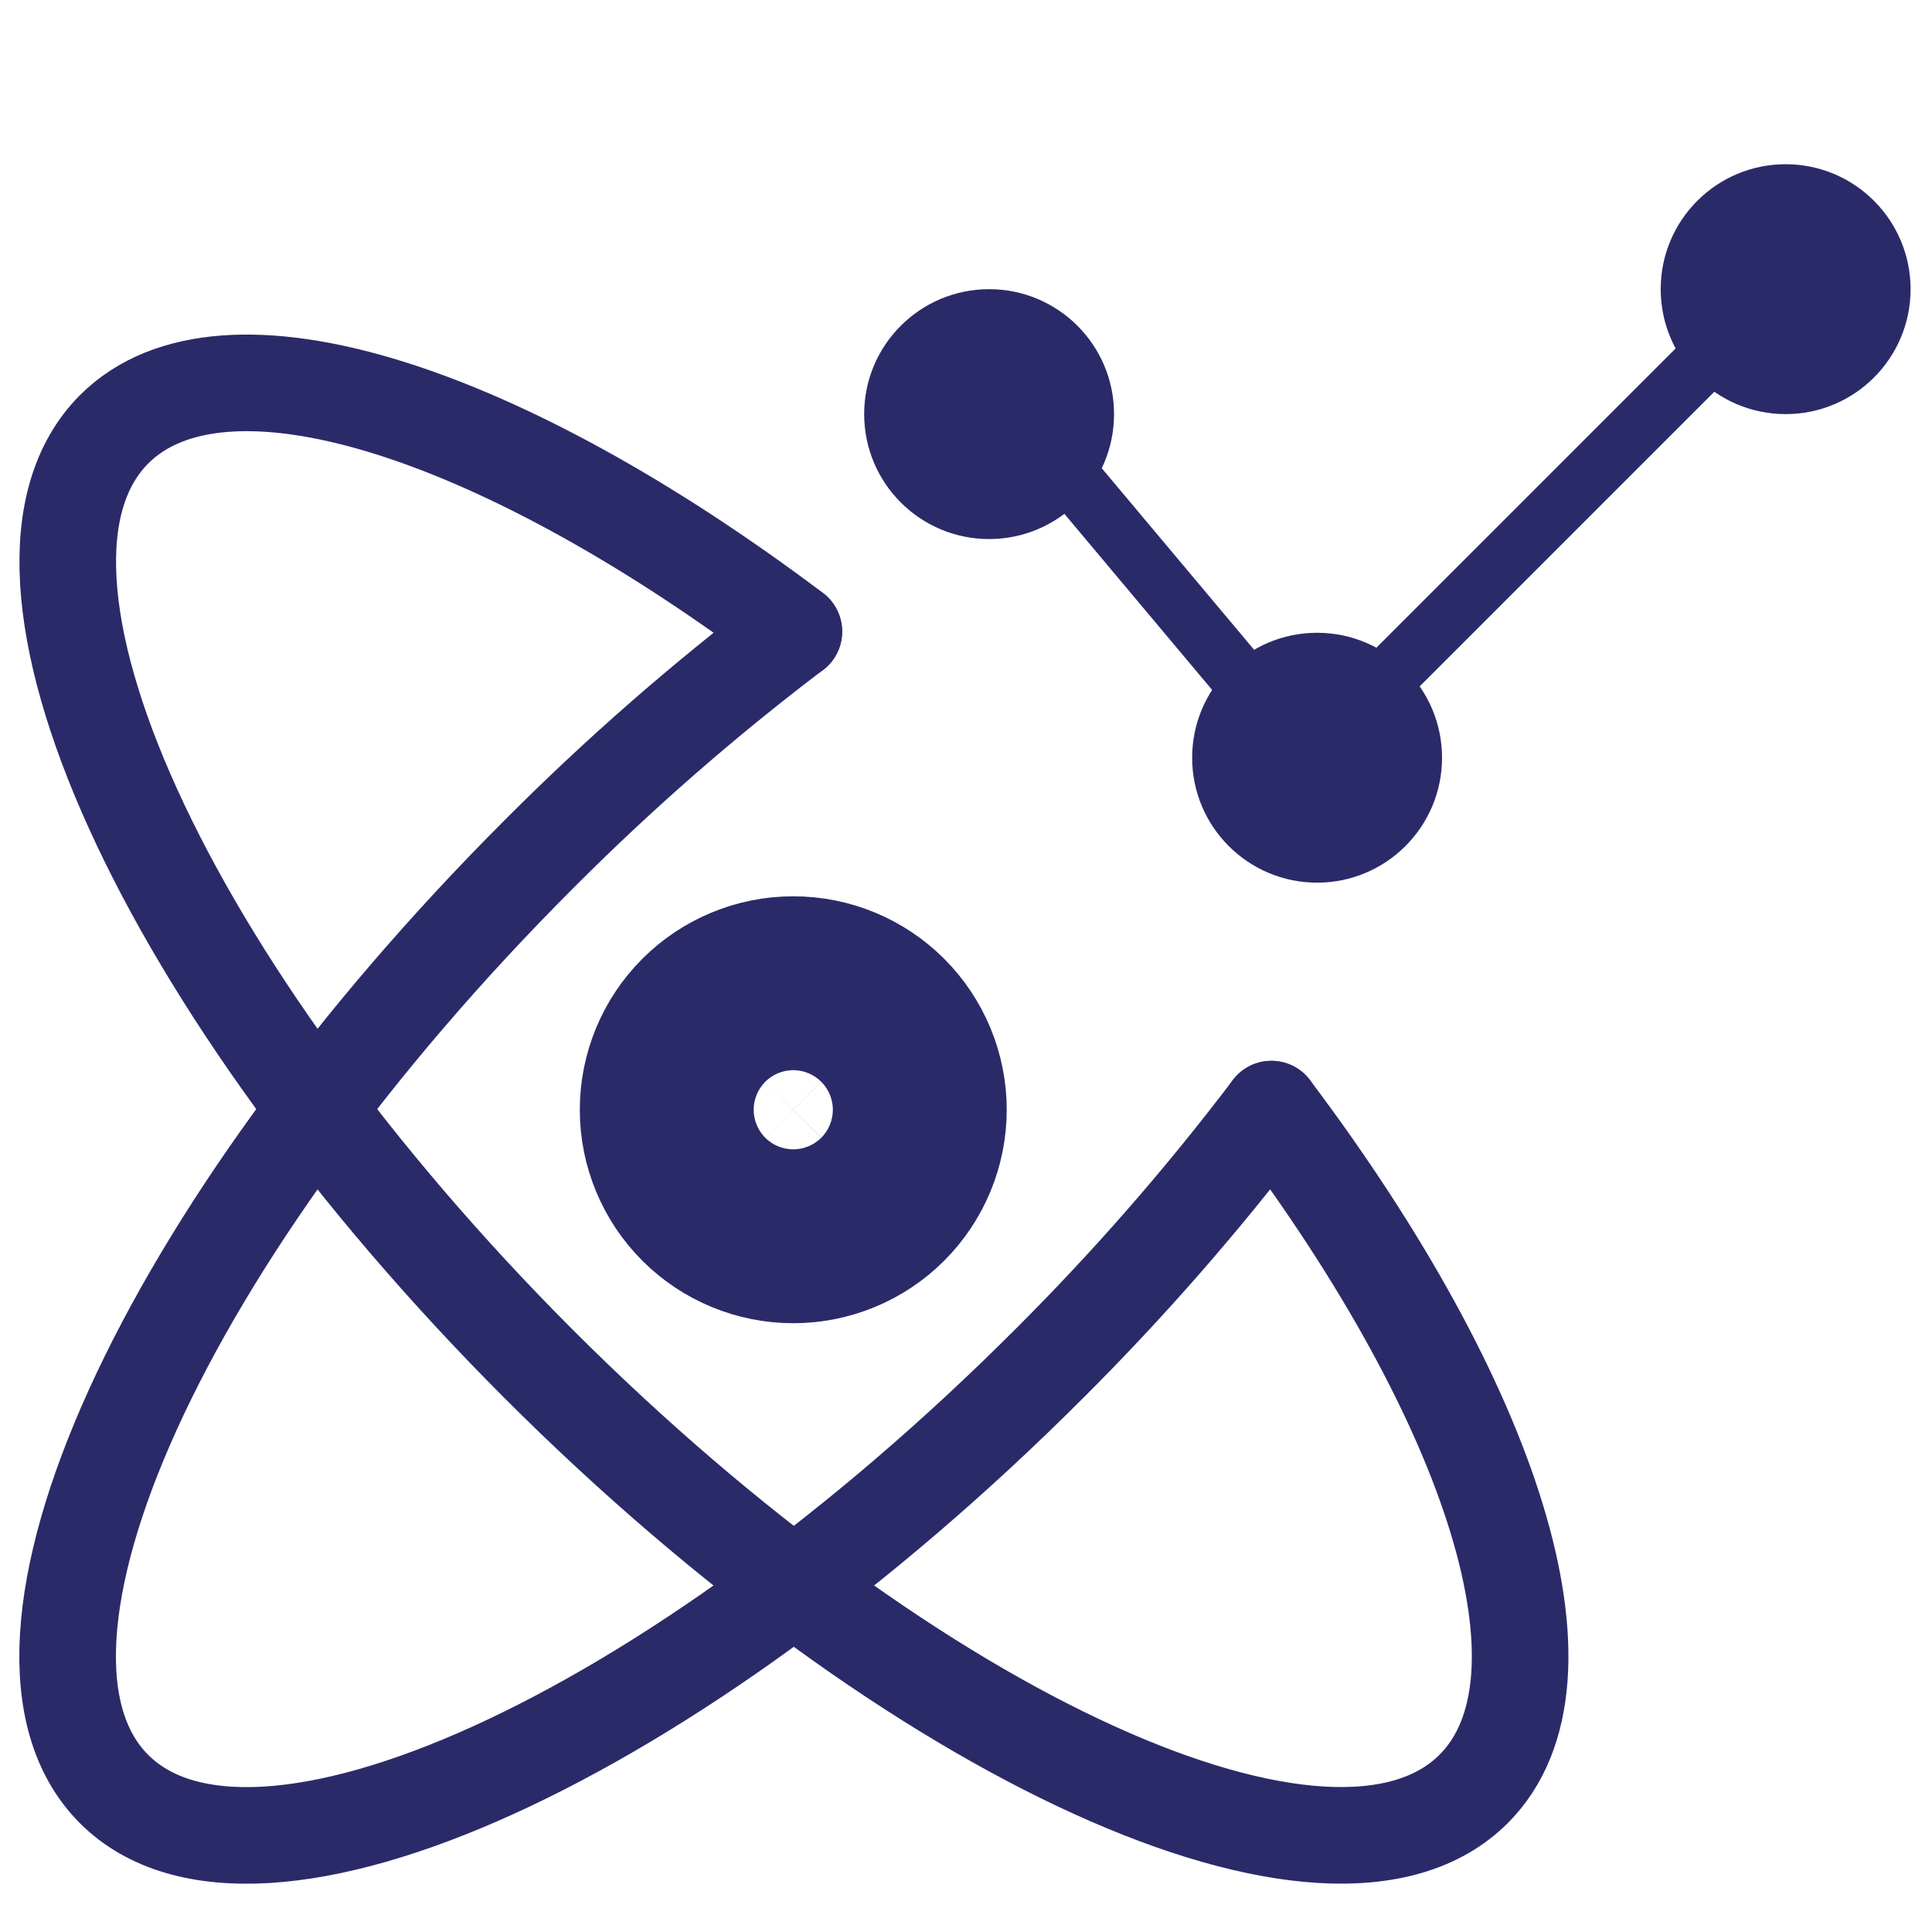
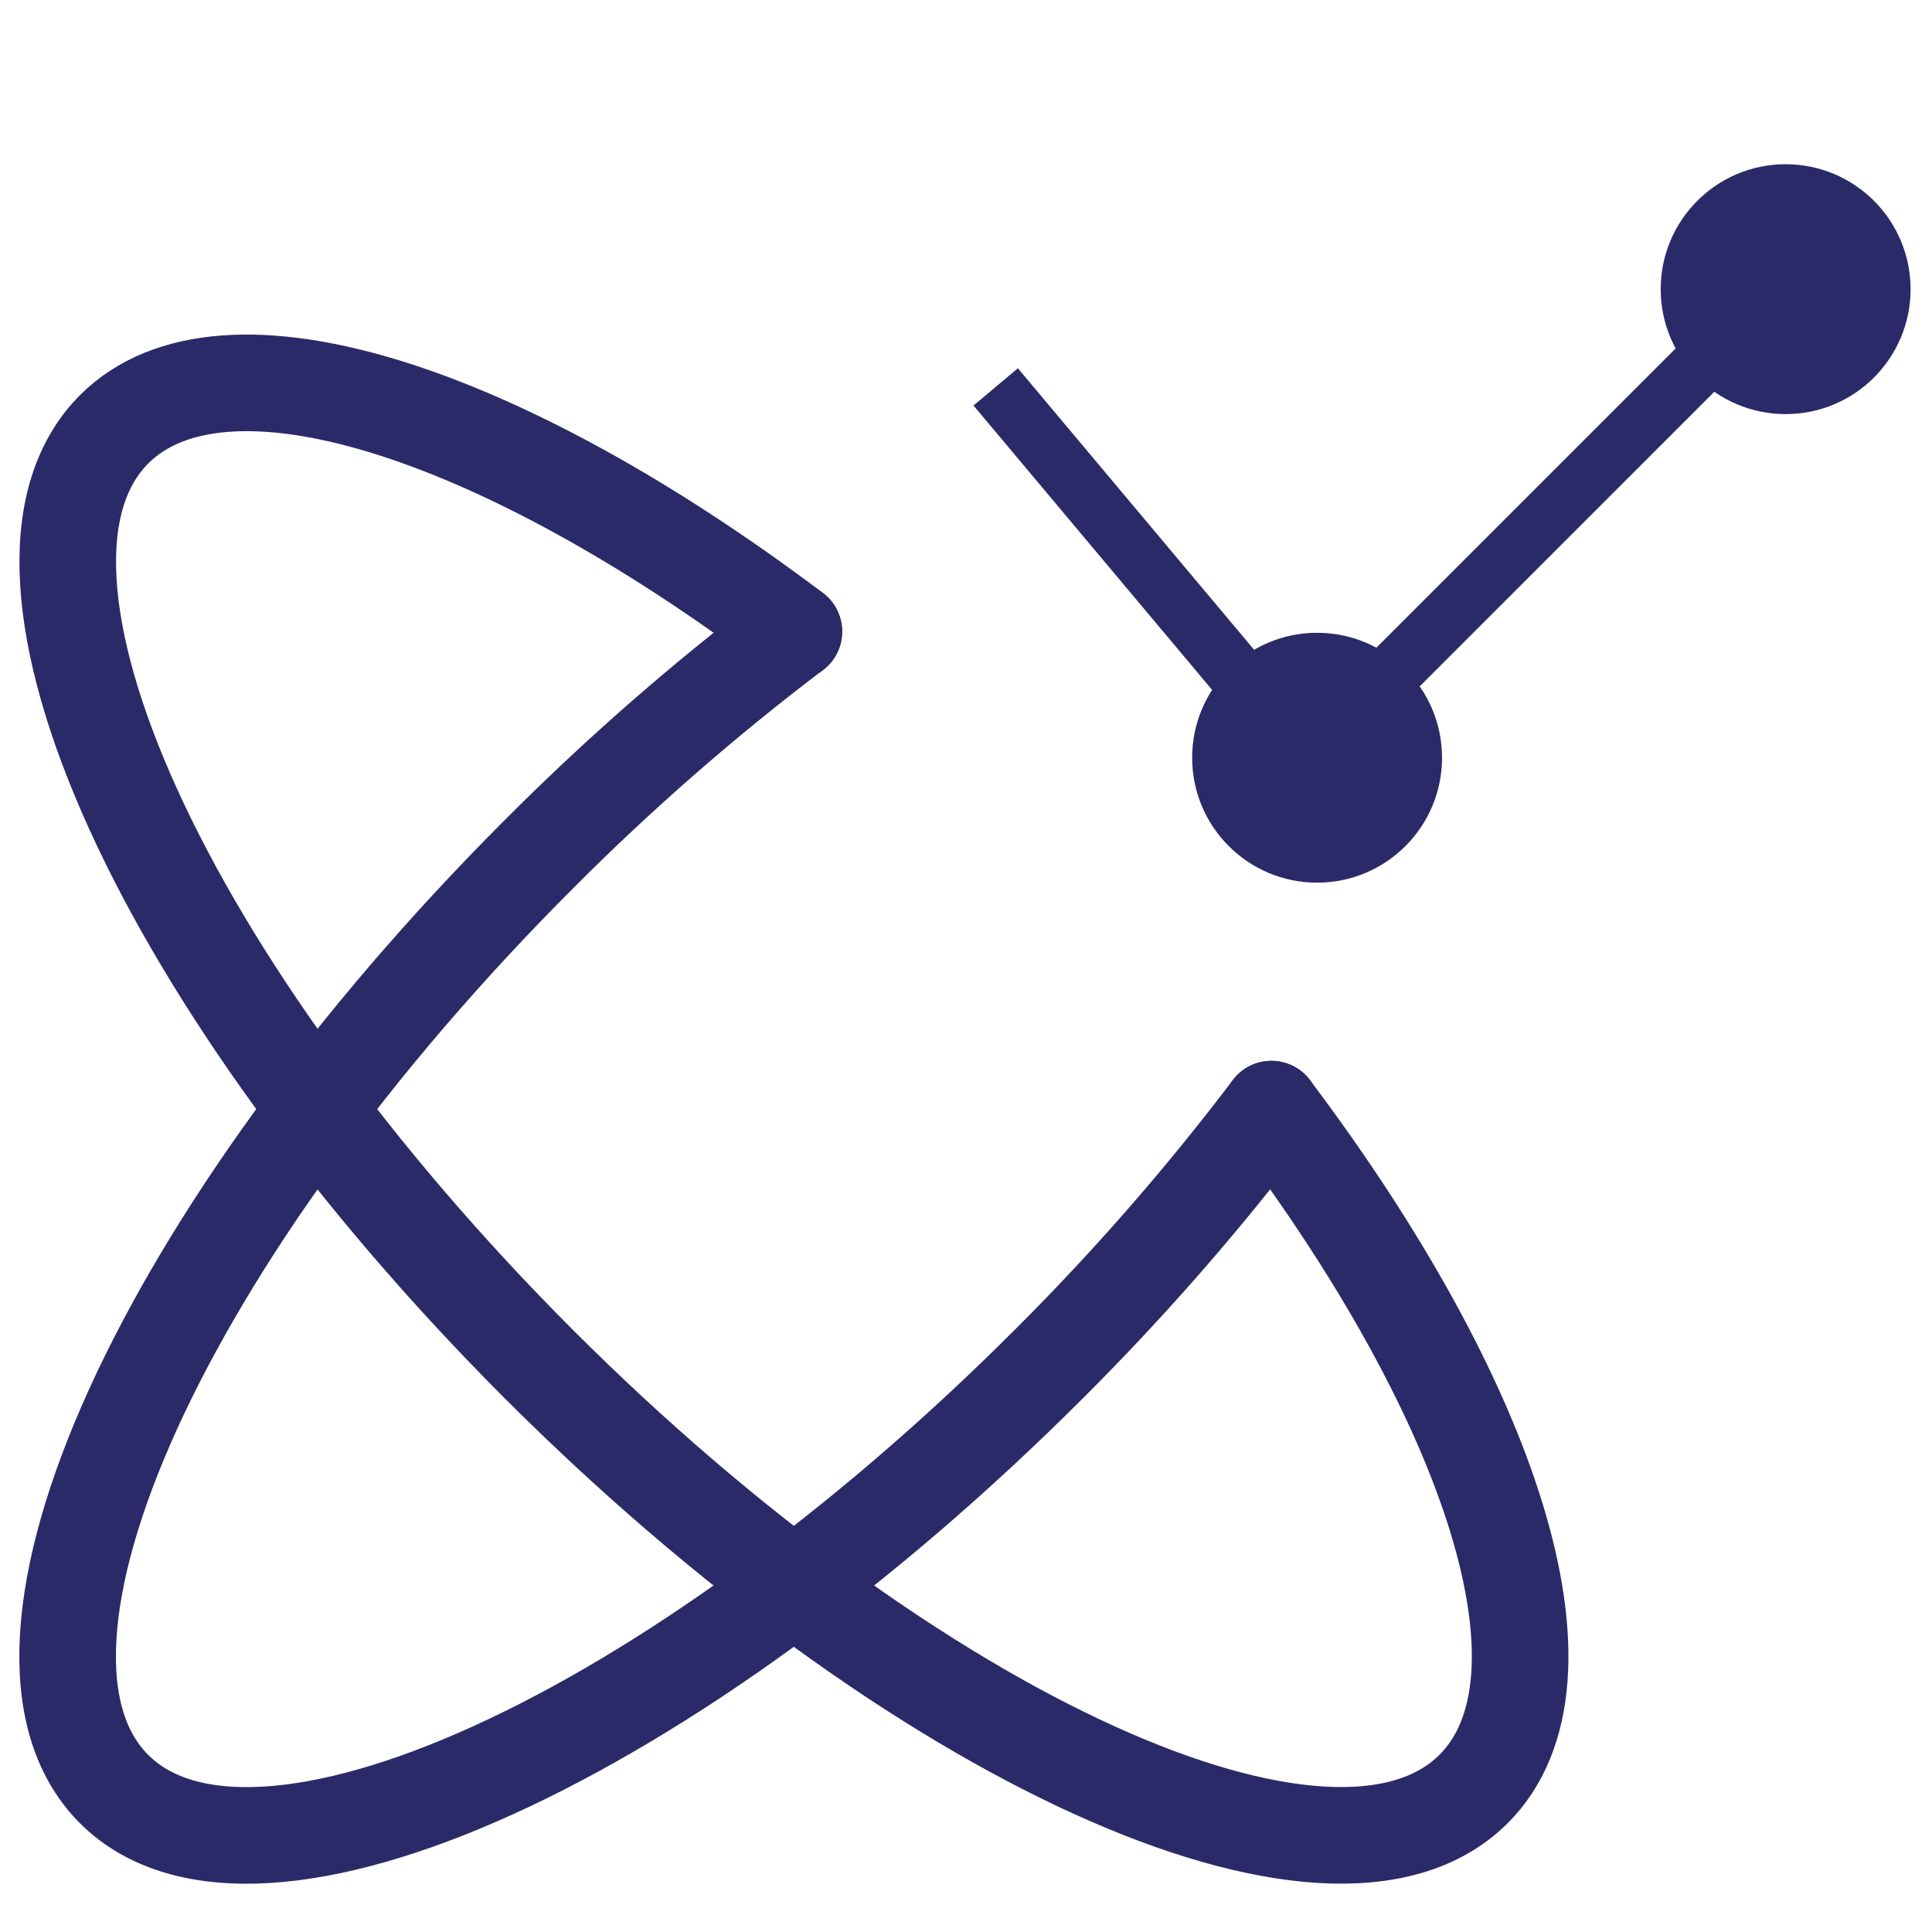
<svg xmlns="http://www.w3.org/2000/svg" width="200" height="200" viewBox="0 0 200 200" fill="none">
  <path d="M82.173 65.376C72.857 72.439 64.042 80.14 55.792 88.422C16.917 127.297 -2.766 170.614 11.805 185.199C26.376 199.77 69.707 180.073 108.568 141.212C116.851 132.957 124.552 124.138 131.614 114.817" stroke="#2B2A69" stroke-width="10" stroke-linecap="round" stroke-linejoin="round" />
  <path d="M131.614 114.817C154.537 145.244 163.873 173.867 152.555 185.185C137.97 199.77 94.653 180.073 55.778 141.212C16.931 102.324 -2.753 59.02 11.819 44.435C23.137 33.131 51.76 42.467 82.187 65.376" stroke="#2B2A69" stroke-width="10" stroke-linecap="round" stroke-linejoin="round" />
-   <path d="M69.021 114.882C69.021 118.355 70.401 121.687 72.857 124.143C75.314 126.599 78.645 127.979 82.119 127.979C85.592 127.979 88.924 126.599 91.38 124.143C93.836 121.687 95.216 118.355 95.216 114.882C95.216 111.408 93.836 108.077 91.38 105.62C88.924 103.164 85.592 101.784 82.119 101.784C78.645 101.784 75.314 103.164 72.857 105.62C70.401 108.077 69.021 111.408 69.021 114.882ZM85.585 111.415C86.505 112.334 87.021 113.581 87.021 114.882C87.021 116.182 86.505 117.429 85.585 118.348C84.666 119.268 83.419 119.784 82.119 119.784C80.818 119.784 79.571 119.268 78.652 118.348C77.733 117.429 77.216 116.182 77.216 114.882C77.216 113.581 77.733 112.334 78.652 111.415C79.571 110.496 80.818 109.979 82.119 109.979C83.419 109.979 84.666 110.496 85.585 111.415ZM78.021 114.882C78.021 115.968 78.453 117.011 79.221 117.779C79.99 118.547 81.032 118.979 82.119 118.979C83.205 118.979 84.248 118.547 85.016 117.779C85.784 117.011 86.216 115.968 86.216 114.882C86.216 113.795 85.784 112.753 85.016 111.984C84.248 111.216 83.205 110.784 82.119 110.784C81.032 110.784 79.99 111.216 79.221 111.984C78.453 112.753 78.021 113.795 78.021 114.882Z" stroke="#2B2A69" stroke-width="18" stroke-linecap="round" stroke-linejoin="round" />
-   <circle cx="102.392" cy="42.869" r="12.934" fill="#2B2A69" />
  <circle cx="136.345" cy="78.439" r="12.934" fill="#2B2A69" />
  <circle cx="184.849" cy="29.934" r="12.934" fill="#2B2A69" />
  <line x1="103.073" y1="40.051" x2="133.212" y2="75.969" stroke="#2B2A69" stroke-width="6" />
  <line x1="135.84" y1="77.934" x2="179.494" y2="34.28" stroke="#2B2A69" stroke-width="6" />
</svg>